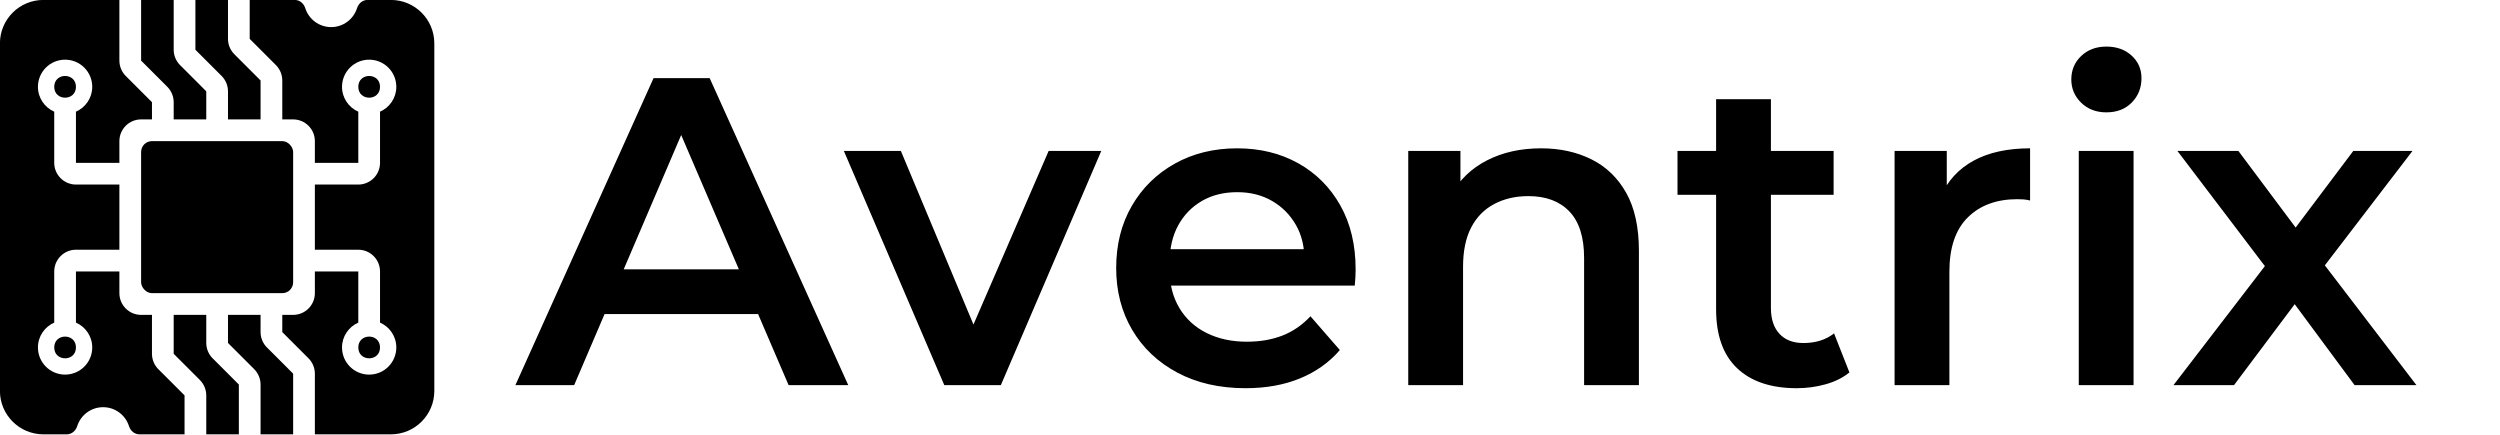
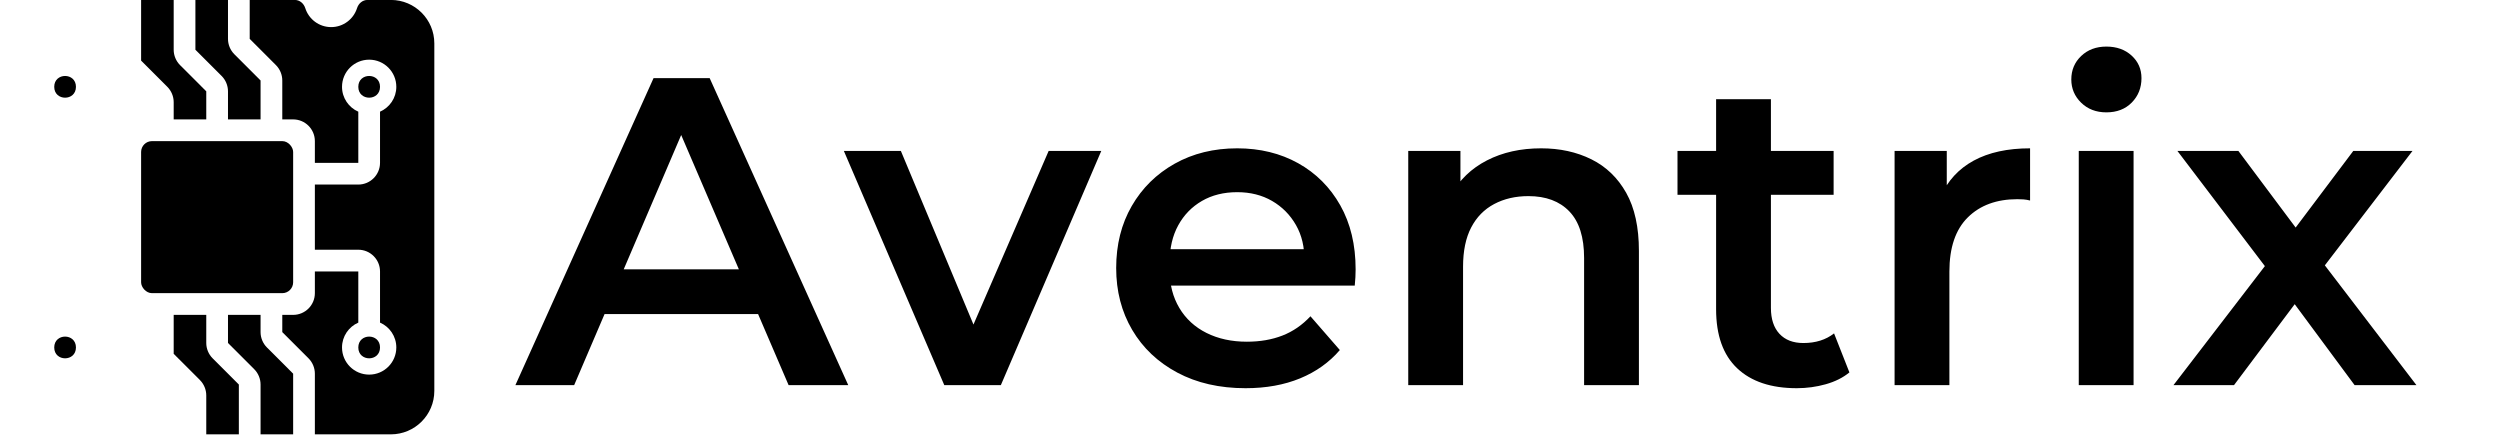
<svg xmlns="http://www.w3.org/2000/svg" baseProfile="full" height="28" version="1.1" viewBox="0 0 161 28" width="161">
  <defs />
  <g transform="translate(-4.667, -4.666)">
    <path d="M 80.0,12.5 L 75.969,12.5 C 75.106,12.5 74.414,13.105 74.152,13.93 C 73.547,15.82 71.777,17.188 69.688,17.188 C 67.598,17.188 65.824,15.82 65.223,13.93 C 64.961,13.109 64.27,12.5 63.406,12.5 L 55.625,12.5 L 55.625,19.223 L 60.153,23.75 C 60.852,24.449 61.25,25.414 61.25,26.402 L 61.25,33.125 L 63.125,33.125 C 65.196,33.125 66.875,34.805 66.875,36.875 L 66.875,40.625 L 74.375,40.625 L 74.375,31.793 C 72.723,31.07 71.563,29.422 71.563,27.5 C 71.563,24.91 73.66,22.812 76.25,22.812 C 78.84,22.812 80.938,24.91 80.938,27.5 C 80.938,29.422 79.782,31.066 78.125,31.793 L 78.125,40.625 C 78.125,42.691 76.442,44.375 74.375,44.375 L 66.875,44.375 L 66.875,55.625 L 74.375,55.625 C 76.442,55.625 78.125,57.309 78.125,59.375 L 78.125,68.207 C 79.778,68.93 80.938,70.578 80.938,72.5 C 80.938,75.09 78.84,77.188 76.25,77.188 C 73.66,77.188 71.563,75.09 71.563,72.5 C 71.563,70.578 72.719,68.934 74.375,68.207 L 74.375,59.375 L 66.875,59.375 L 66.875,63.125 C 66.875,65.195 65.196,66.875 63.125,66.875 L 61.25,66.875 L 61.25,69.848 L 65.778,74.375 C 66.477,75.074 66.875,76.039 66.875,77.027 L 66.875,87.5 L 80,87.5 C 84.141,87.5 87.5,84.141 87.5,80 L 87.5,20 C 87.5,15.86 84.141,12.5 80,12.5 L 80.0,12.5" fill="rgb(0,0,0)" transform="scale(0.373)" />
    <path d="M 57.5,69.848 L 57.5,66.875 L 51.875,66.875 L 51.875,71.723 L 56.402,76.25 C 57.102,76.95 57.5,77.914 57.5,78.903 L 57.5,87.5 L 63.125,87.5 L 63.125,77.027 L 58.598,72.5 C 57.898,71.801 57.5,70.836 57.5,69.848 L 57.5,69.848" fill="rgb(0,0,0)" transform="scale(0.373)" />
    <path d="M 53.75,87.5 L 53.75,78.902 L 49.223,74.375 C 48.523,73.676 48.125,72.711 48.125,71.723 L 48.125,66.875 L 42.5,66.875 L 42.5,73.598 L 47.027,78.125 C 47.727,78.824 48.125,79.789 48.125,80.777 L 48.125,87.5 L 53.75,87.5" fill="rgb(0,0,0)" transform="scale(0.373)" />
    <path d="M 46.25,12.5 L 46.25,21.098 L 50.777,25.625 C 51.477,26.324 51.875,27.289 51.875,28.277 L 51.875,33.125 L 57.5,33.125 L 57.5,26.402 L 52.973,21.875 C 52.273,21.176 51.875,20.211 51.875,19.223 L 51.875,12.5 L 46.25,12.5" fill="rgb(0,0,0)" transform="scale(0.373)" />
    <path d="M 42.5,30.152 L 42.5,33.125 L 48.125,33.125 L 48.125,28.277 L 43.598,23.75 C 42.898,23.05 42.5,22.086 42.5,21.097 L 42.5,12.5 L 36.875,12.5 L 36.875,22.973 L 41.402,27.5 C 42.102,28.199 42.5,29.164 42.5,30.152 L 42.5,30.152" fill="rgb(0,0,0)" transform="scale(0.373)" />
-     <path d="M 44.375,80.777 L 39.848,76.25 C 39.148,75.55 38.75,74.586 38.75,73.597 L 38.75,66.875 L 36.875,66.875 C 34.805,66.875 33.125,65.195 33.125,63.125 L 33.125,59.375 L 25.625,59.375 L 25.625,68.207 C 27.277,68.929 28.438,70.578 28.438,72.5 C 28.438,75.09 26.34,77.187 23.75,77.187 C 21.16,77.187 19.062,75.09 19.062,72.5 C 19.062,70.578 20.219,68.933 21.875,68.207 L 21.875,59.375 C 21.875,57.308 23.559,55.625 25.625,55.625 L 33.125,55.625 L 33.125,44.375 L 25.625,44.375 C 23.559,44.375 21.875,42.691 21.875,40.625 L 21.875,31.793 C 20.223,31.07 19.062,29.422 19.062,27.5 C 19.062,24.91 21.16,22.812 23.75,22.812 C 26.34,22.812 28.438,24.91 28.438,27.5 C 28.438,29.422 27.281,31.066 25.625,31.793 L 25.625,40.625 L 33.125,40.625 L 33.125,36.875 C 33.125,34.804 34.805,33.125 36.875,33.125 L 38.75,33.125 L 38.75,30.152 L 34.223,25.625 C 33.523,24.925 33.125,23.961 33.125,22.972 L 33.125,12.499 L 20.0,12.499 C 15.859,12.499 12.5,15.859 12.5,19.999 L 12.5,79.999 C 12.5,84.14 15.859,87.499 20.0,87.499 L 24.031,87.499 C 24.894,87.499 25.586,86.894 25.848,86.07 C 26.453,84.179 28.223,82.812 30.312,82.812 C 32.402,82.812 34.176,84.179 34.777,86.07 C 35.039,86.89 35.73,87.499 36.594,87.499 L 44.375,87.499 L 44.375,80.777" fill="rgb(0,0,0)" transform="scale(0.373)" />
    <path d="M 78.125,72.5 C 78.125,75.0 74.375,75.0 74.375,72.5 C 74.375,70.0 78.125,70.0 78.125,72.5" fill="rgb(0,0,0)" transform="scale(0.373)" />
    <path d="M 25.625,72.5 C 25.625,75.0 21.875,75.0 21.875,72.5 C 21.875,70.0 25.625,70.0 25.625,72.5" fill="rgb(0,0,0)" transform="scale(0.373)" />
    <path d="M 78.125,27.5 C 78.125,30.0 74.375,30.0 74.375,27.5 C 74.375,25.0 78.125,25.0 78.125,27.5" fill="rgb(0,0,0)" transform="scale(0.373)" />
    <path d="M 25.625,27.5 C 25.625,30.0 21.875,30.0 21.875,27.5 C 21.875,25.0 25.625,25.0 25.625,27.5" fill="rgb(0,0,0)" transform="scale(0.373)" />
    <path d="M 38.75,36.875 L 61.25,36.875 C 62.285,36.875 63.125,37.91 63.125,38.75 L 63.125,61.25 C 63.125,62.285 62.285,63.125 61.25,63.125 L 38.75,63.125 C 37.715,63.125 36.875,62.09 36.875,61.25 L 36.875,38.75 C 36.875,37.715 37.715,36.875 38.75,36.875" fill="rgb(0,0,0)" transform="scale(0.373)" />
    <path d="M-0.141 21.802 8.755 2.033H12.37L21.294 21.802H17.453L9.8 3.982H11.268L3.643 21.802ZM3.954 17.227 4.942 14.347H15.617L16.606 17.227Z M27.479 21.802 21.012 6.721H24.683L30.246 20.023H28.439L34.2 6.721H37.589L31.122 21.802Z M46.881 22.0Q44.367 22.0 42.489 20.997Q40.611 19.995 39.58 18.244Q38.549 16.493 38.549 14.262Q38.549 12.003 39.552 10.266Q40.555 8.529 42.32 7.54Q44.085 6.552 46.344 6.552Q48.547 6.552 50.27 7.512Q51.992 8.472 52.981 10.223Q53.969 11.974 53.969 14.347Q53.969 14.573 53.955 14.855Q53.941 15.137 53.913 15.392H41.345V13.047H52.049L50.665 13.782Q50.693 12.483 50.128 11.494Q49.564 10.506 48.589 9.941Q47.615 9.376 46.344 9.376Q45.045 9.376 44.071 9.941Q43.096 10.506 42.546 11.508Q41.995 12.511 41.995 13.866V14.431Q41.995 15.787 42.616 16.832Q43.237 17.877 44.367 18.442Q45.497 19.006 46.965 19.006Q48.236 19.006 49.253 18.611Q50.27 18.216 51.06 17.368L52.953 19.543Q51.936 20.729 50.397 21.365Q48.858 22.0 46.881 22.0Z M57.358 21.802V6.721H60.719V10.788L60.126 9.546Q60.917 8.105 62.427 7.329Q63.938 6.552 65.915 6.552Q67.723 6.552 69.149 7.258Q70.575 7.964 71.394 9.418Q72.213 10.873 72.213 13.16V21.802H68.683V13.612Q68.683 11.607 67.737 10.619Q66.791 9.63 65.096 9.63Q63.854 9.63 62.893 10.139Q61.933 10.647 61.411 11.65Q60.888 12.652 60.888 14.177V21.802Z M82.38 22.0Q79.895 22.0 78.539 20.715Q77.184 19.43 77.184 16.917V3.389H80.714V16.832Q80.714 17.905 81.264 18.498Q81.815 19.091 82.804 19.091Q83.99 19.091 84.78 18.47L85.769 20.983Q85.148 21.492 84.244 21.746Q83.34 22.0 82.38 22.0ZM74.698 9.546V6.721H84.752V9.546Z M88.678 21.802V6.721H92.039V10.873L91.643 9.659Q92.321 8.134 93.775 7.343Q95.23 6.552 97.404 6.552V9.913Q97.178 9.856 96.981 9.842Q96.783 9.828 96.585 9.828Q94.58 9.828 93.394 11Q92.208 12.172 92.208 14.488V21.802Z M100.539 21.802V6.721H104.069V21.802ZM102.318 4.236Q101.33 4.236 100.694 3.615Q100.059 2.994 100.059 2.118Q100.059 1.214 100.694 0.607Q101.33 0.0 102.318 0.0Q103.307 0.0 103.942 0.579Q104.578 1.158 104.578 2.033Q104.578 2.965 103.956 3.601Q103.335 4.236 102.318 4.236Z M106.639 21.802 113.276 13.16 113.22 15.053 106.893 6.721H110.819L115.253 12.652H113.756L118.218 6.721H122.031L115.648 15.053L115.677 13.16L122.285 21.802H118.303L113.643 15.504L115.112 15.702L110.537 21.802Z " fill="rgb(0,0,0)" transform="translate(38, 7.666)" />
  </g>
</svg>